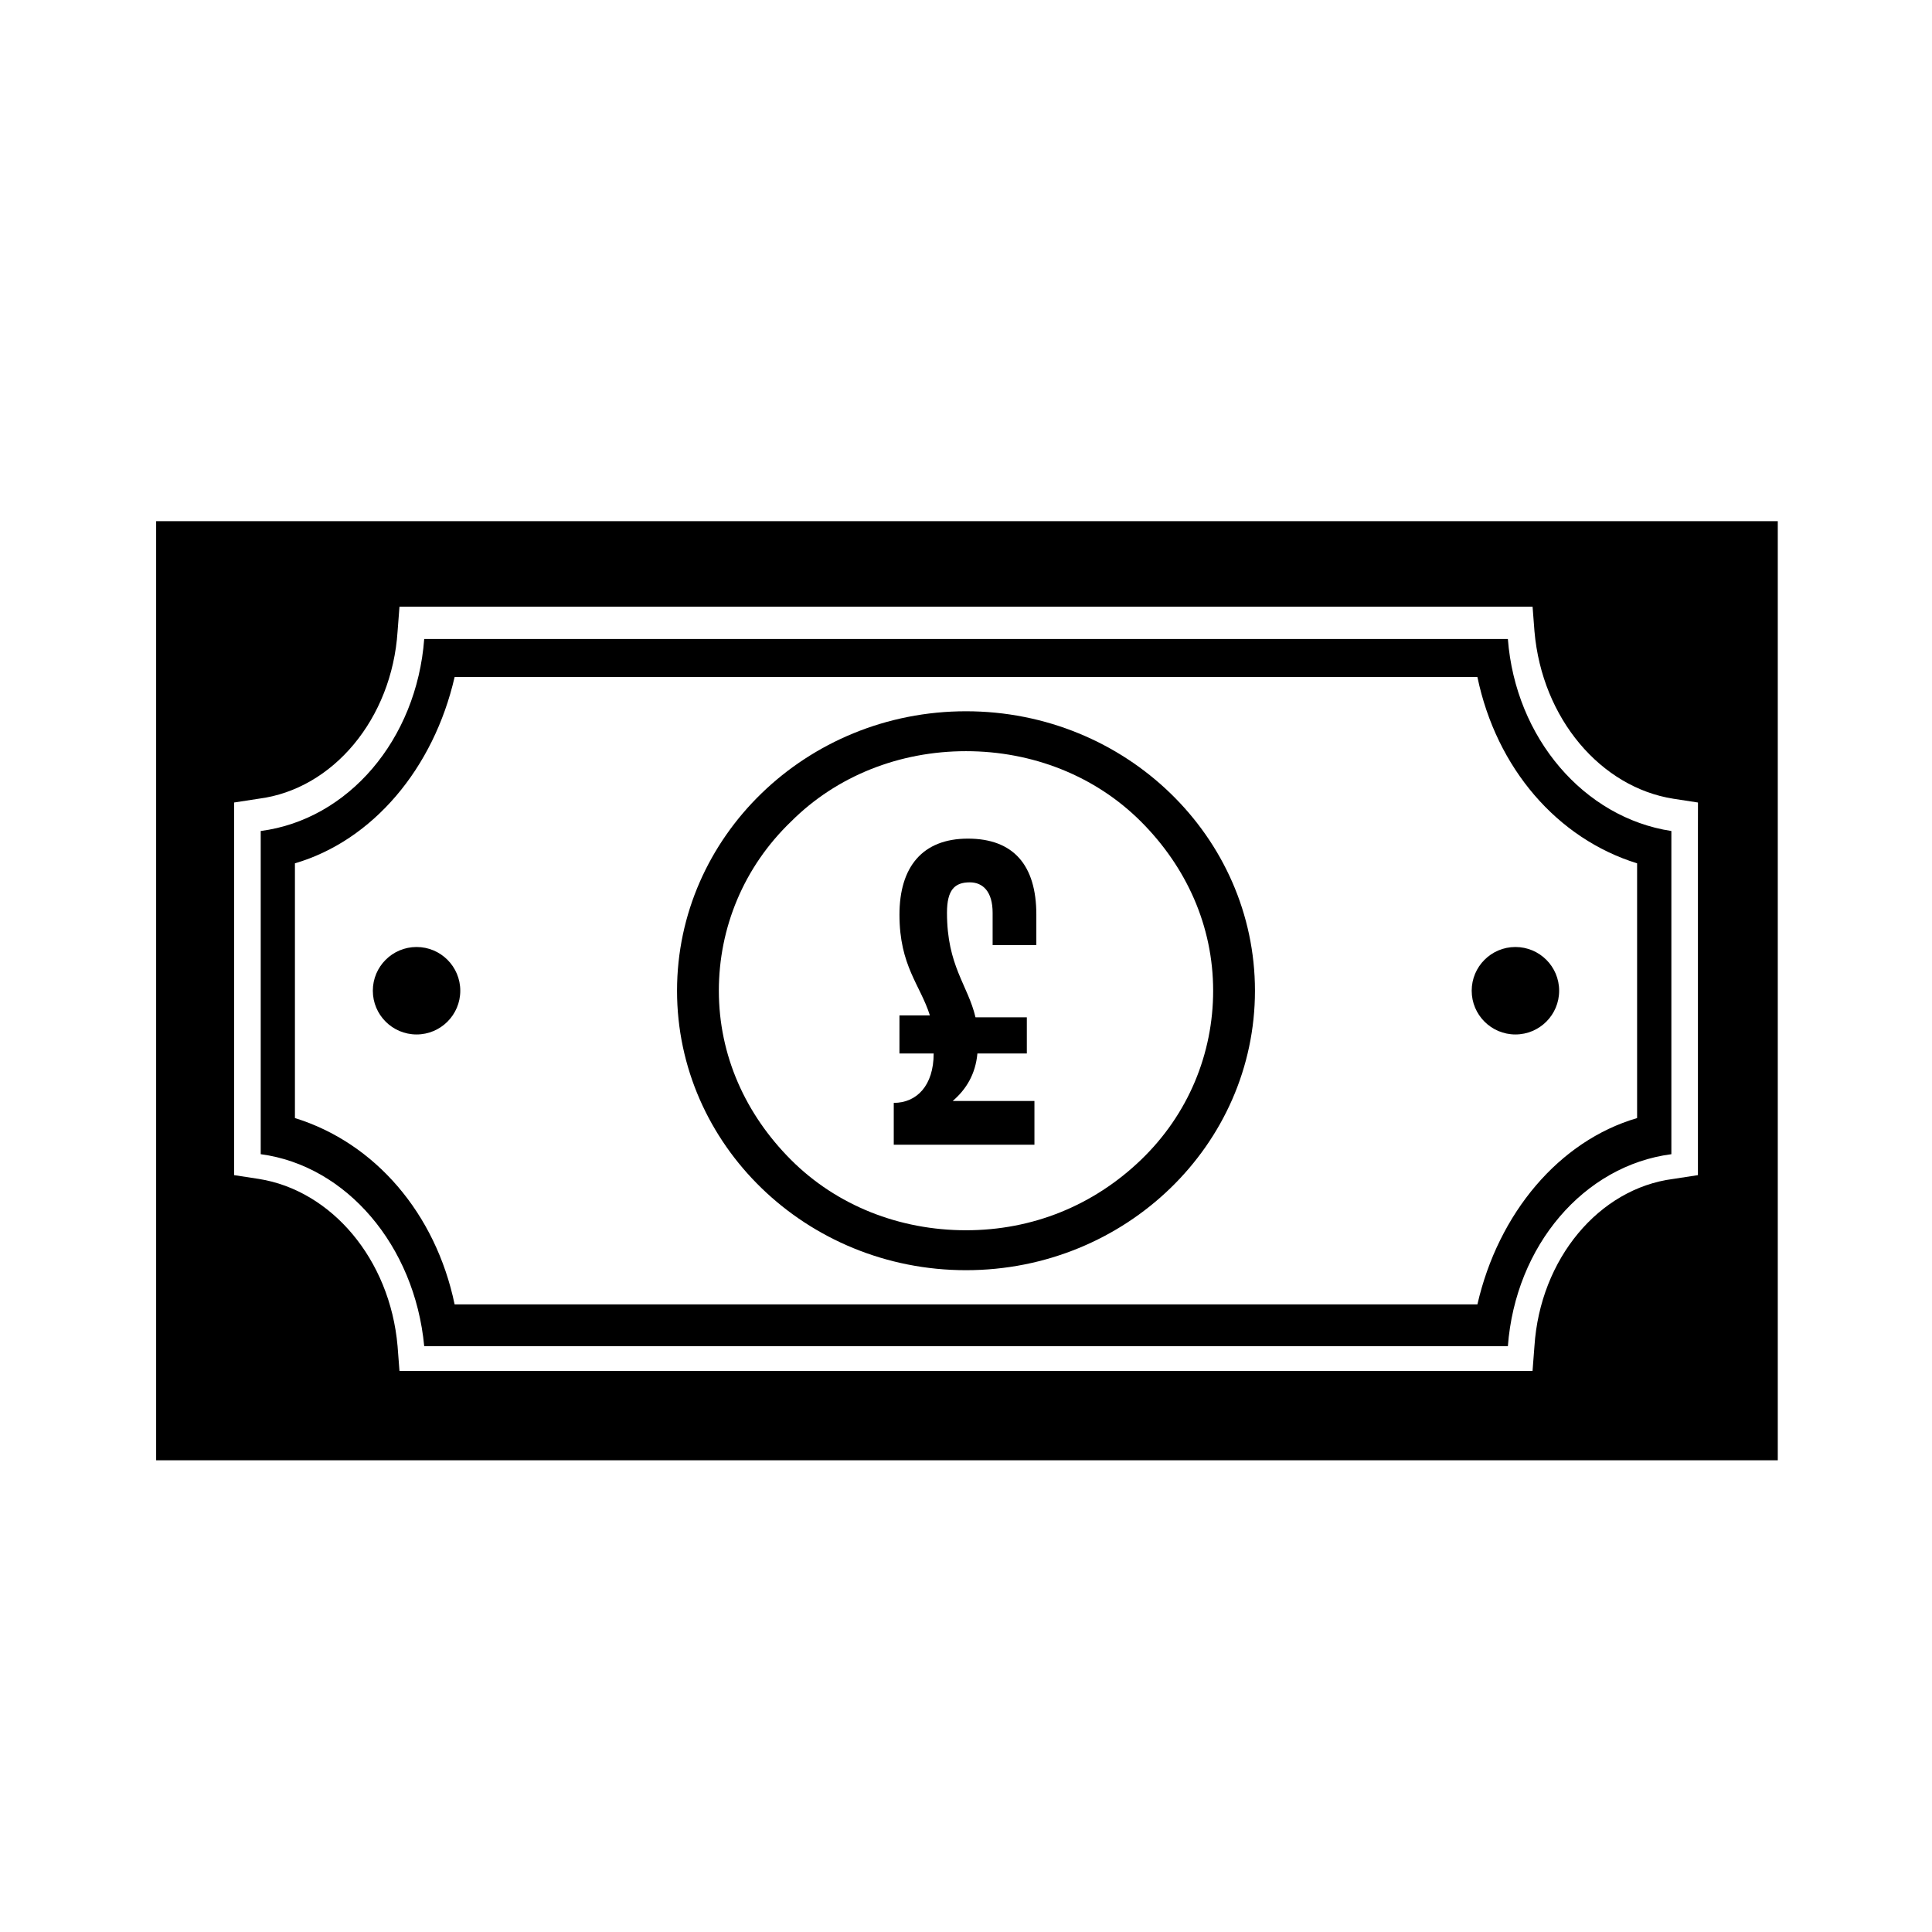
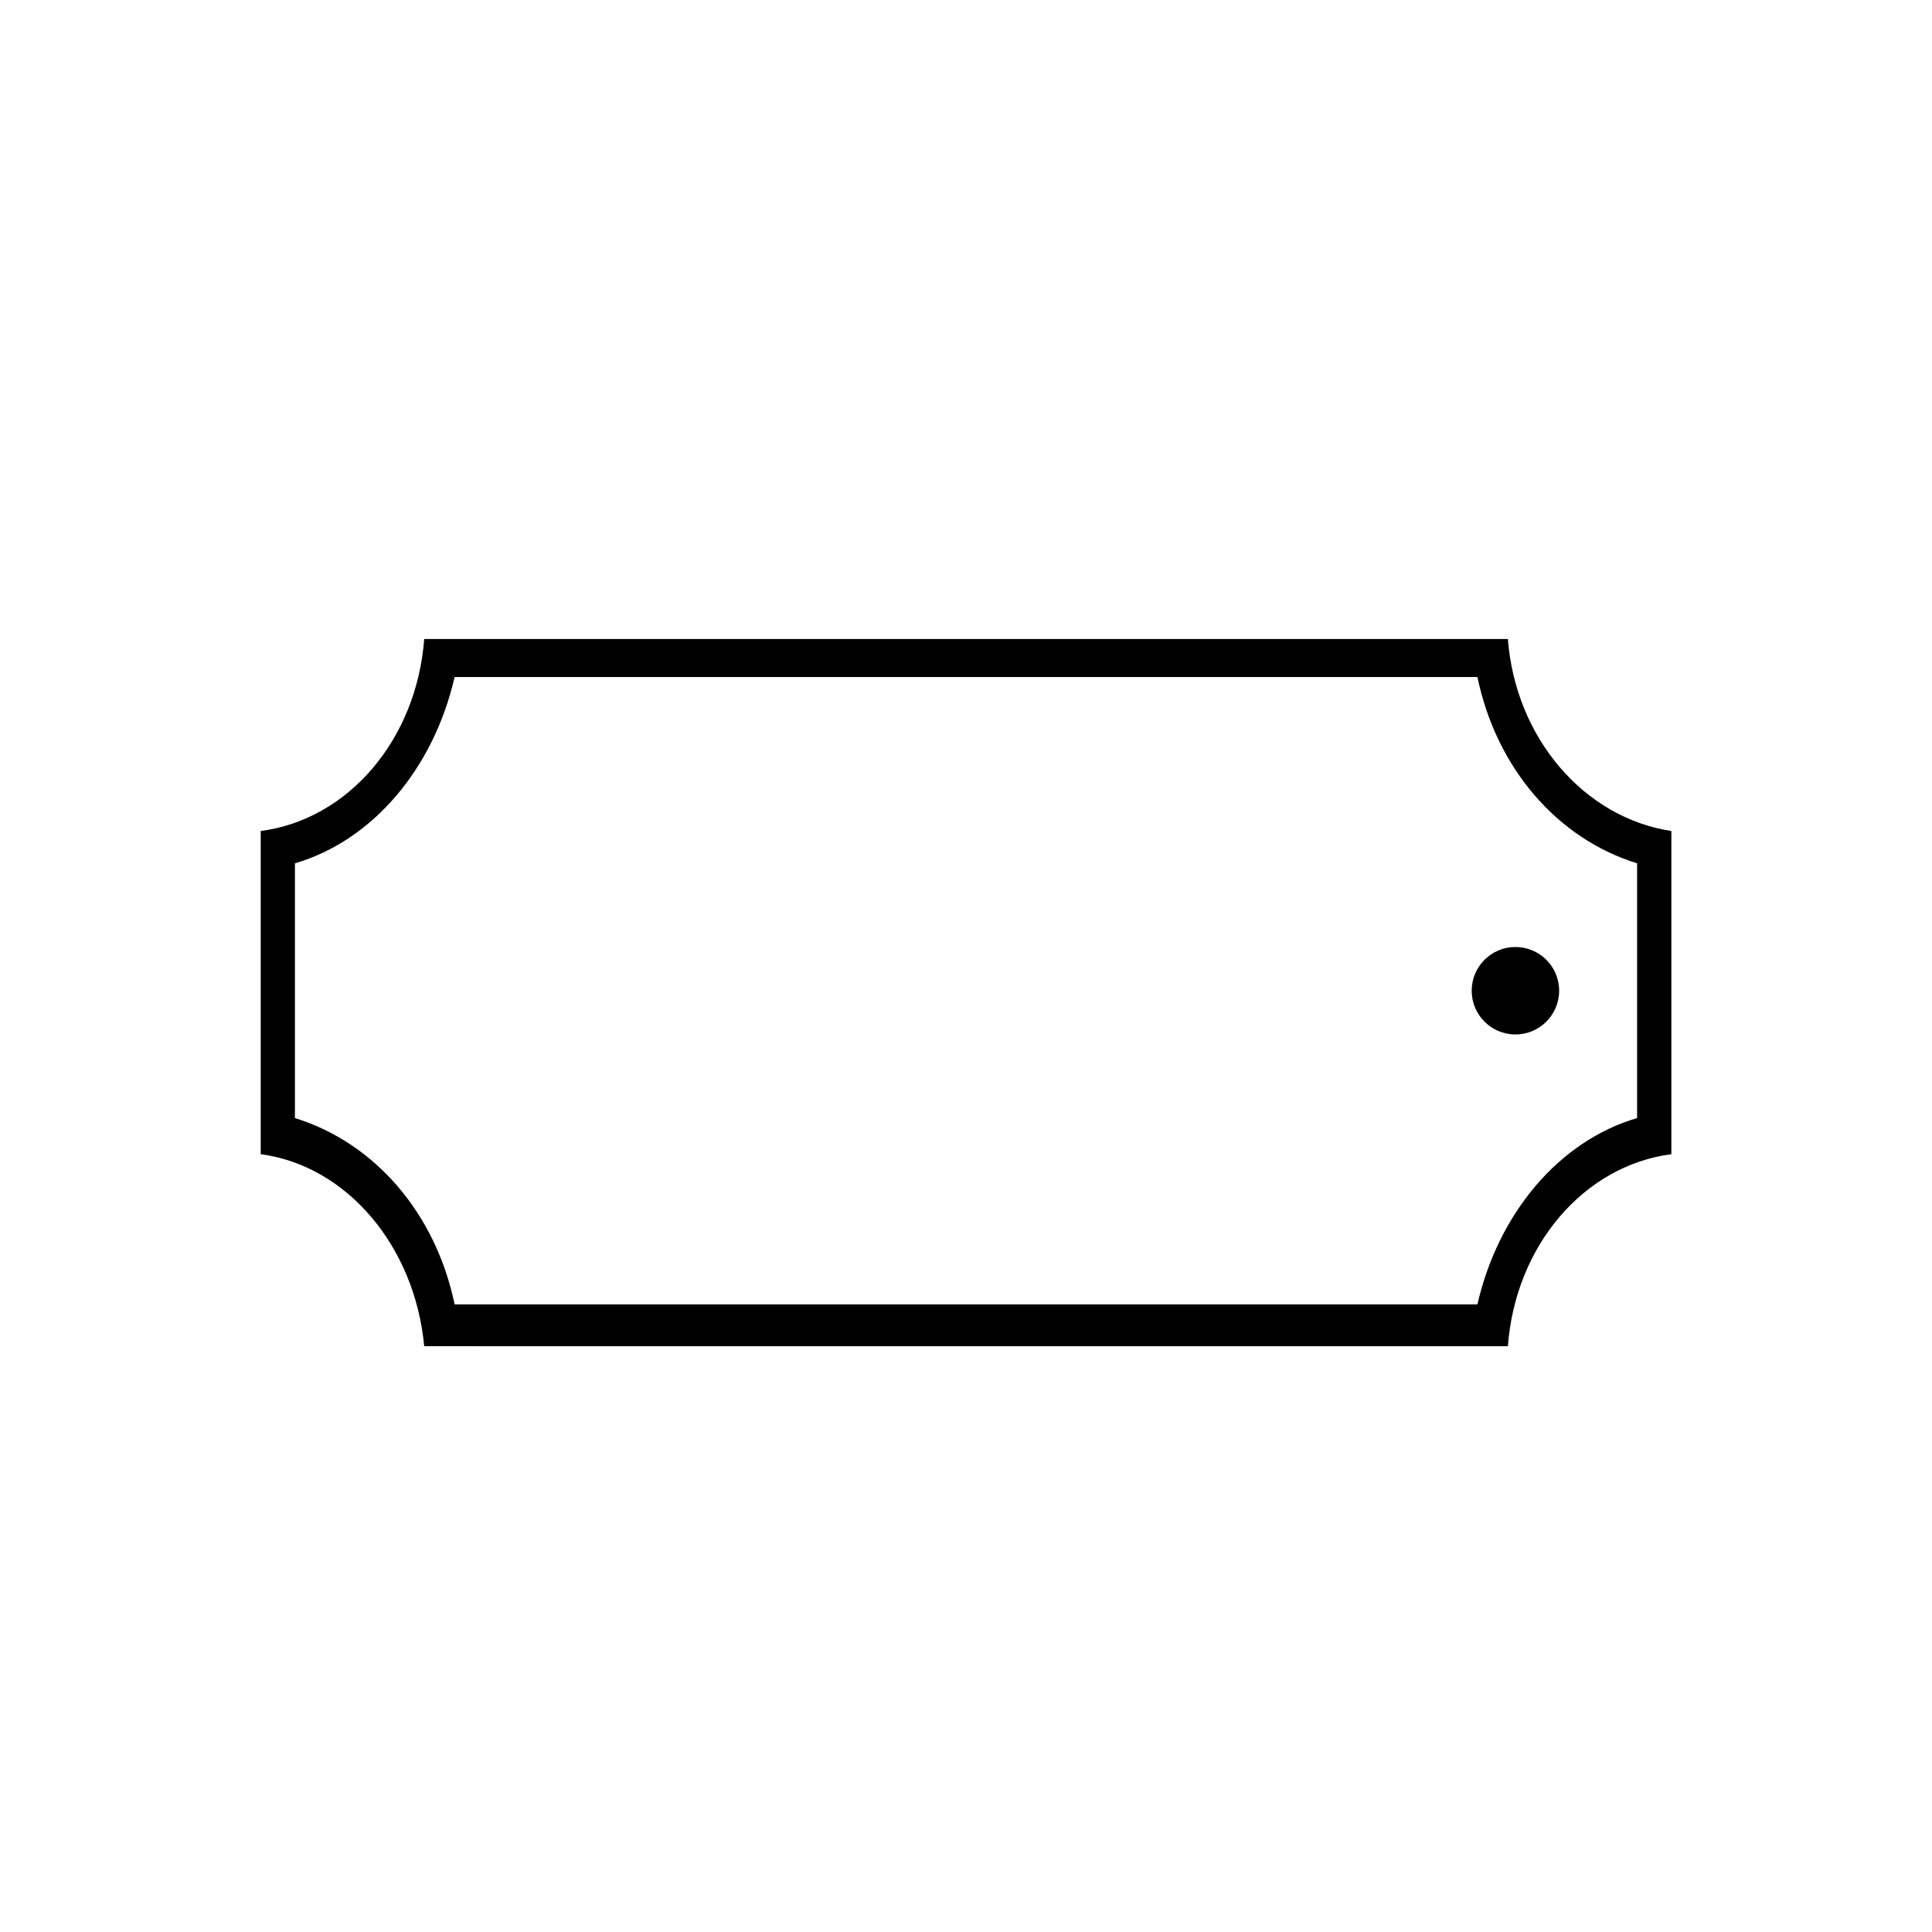
<svg xmlns="http://www.w3.org/2000/svg" fill="#000000" width="800px" height="800px" version="1.1" viewBox="144 144 512 512">
  <g>
-     <path d="m185.38 282.11v248.88h429.75v-248.88zm408.59 81.617v91.695l-6.551 1.008c-19.648 2.519-35.266 21.16-36.777 44.336l-0.504 6.551h-6.551l-143.58-0.004h-150.14l-0.504-6.551c-2.016-23.176-17.633-41.312-36.777-44.336l-6.551-1.004v-98.75l6.551-1.008c19.648-2.519 35.266-21.16 36.777-44.336l0.504-6.551h6.551l143.59 0.004h150.14l0.504 6.551c2.016 23.176 17.633 41.312 36.777 44.336l6.551 1.008z" />
    <path d="m543.59 313.34h-287.17c-2.016 26.703-20.152 47.863-43.328 50.883v85.648c22.672 3.023 40.809 24.184 43.328 50.883l143.59 0.004h143.59c2.016-26.703 20.152-47.863 43.328-50.883v-85.648c-23.176-3.527-41.316-24.688-43.328-50.887zm34.258 93.203v33.758c-20.656 6.047-36.777 25.191-42.32 49.375l-135.52-0.004h-135.53c-5.039-24.184-21.16-42.824-42.32-49.375v-67.508c20.656-6.047 36.777-25.191 42.32-49.375h271.05c5.039 24.184 21.16 42.824 42.32 49.375z" />
-     <path d="m400 343.07c17.633 0 34.258 6.551 46.352 18.641 12.09 12.09 19.145 27.711 19.145 44.84 0 16.625-6.551 32.746-19.145 44.84-12.594 12.09-28.719 18.641-46.352 18.641s-34.258-6.551-46.352-18.641c-12.09-12.09-19.145-27.711-19.145-44.84 0-16.625 6.551-32.746 19.145-44.84 12.09-12.09 28.715-18.641 46.352-18.641m0-10.578c-42.32 0-76.578 33.25-76.578 74.059-0.004 40.809 34.258 74.062 76.578 74.062s76.578-33.25 76.578-74.059c0-40.812-34.258-74.062-76.578-74.062z" />
    <path d="m557.19 406.55c0 6.402-5.188 11.59-11.59 11.59-6.398 0-11.586-5.188-11.586-11.59 0-6.398 5.188-11.586 11.586-11.586 6.402 0 11.59 5.188 11.59 11.586" />
-     <path d="m265.98 406.55c0 6.402-5.188 11.59-11.586 11.59-6.402 0-11.59-5.188-11.59-11.59 0-6.398 5.188-11.586 11.59-11.586 6.398 0 11.586 5.188 11.586 11.586" />
-     <path d="m382.87 413.1h7.559c-2.519-8.062-8.062-13.098-8.062-26.703 0-12.594 6.047-20.152 18.137-20.152s18.137 7.055 18.137 20.152v8.062h-11.586v-8.566c0-5.543-2.519-8.062-6.047-8.062-4.031 0-6.047 2.016-6.047 8.062 0 14.105 5.543 19.145 7.559 27.711h13.602v9.574h-13.098c-0.504 5.543-3.023 9.574-6.551 12.594h21.664v11.586h-37.281v-11.082c6.047 0 10.578-4.535 10.578-13.098h-9.07l0.004-10.078z" />
  </g>
</svg>